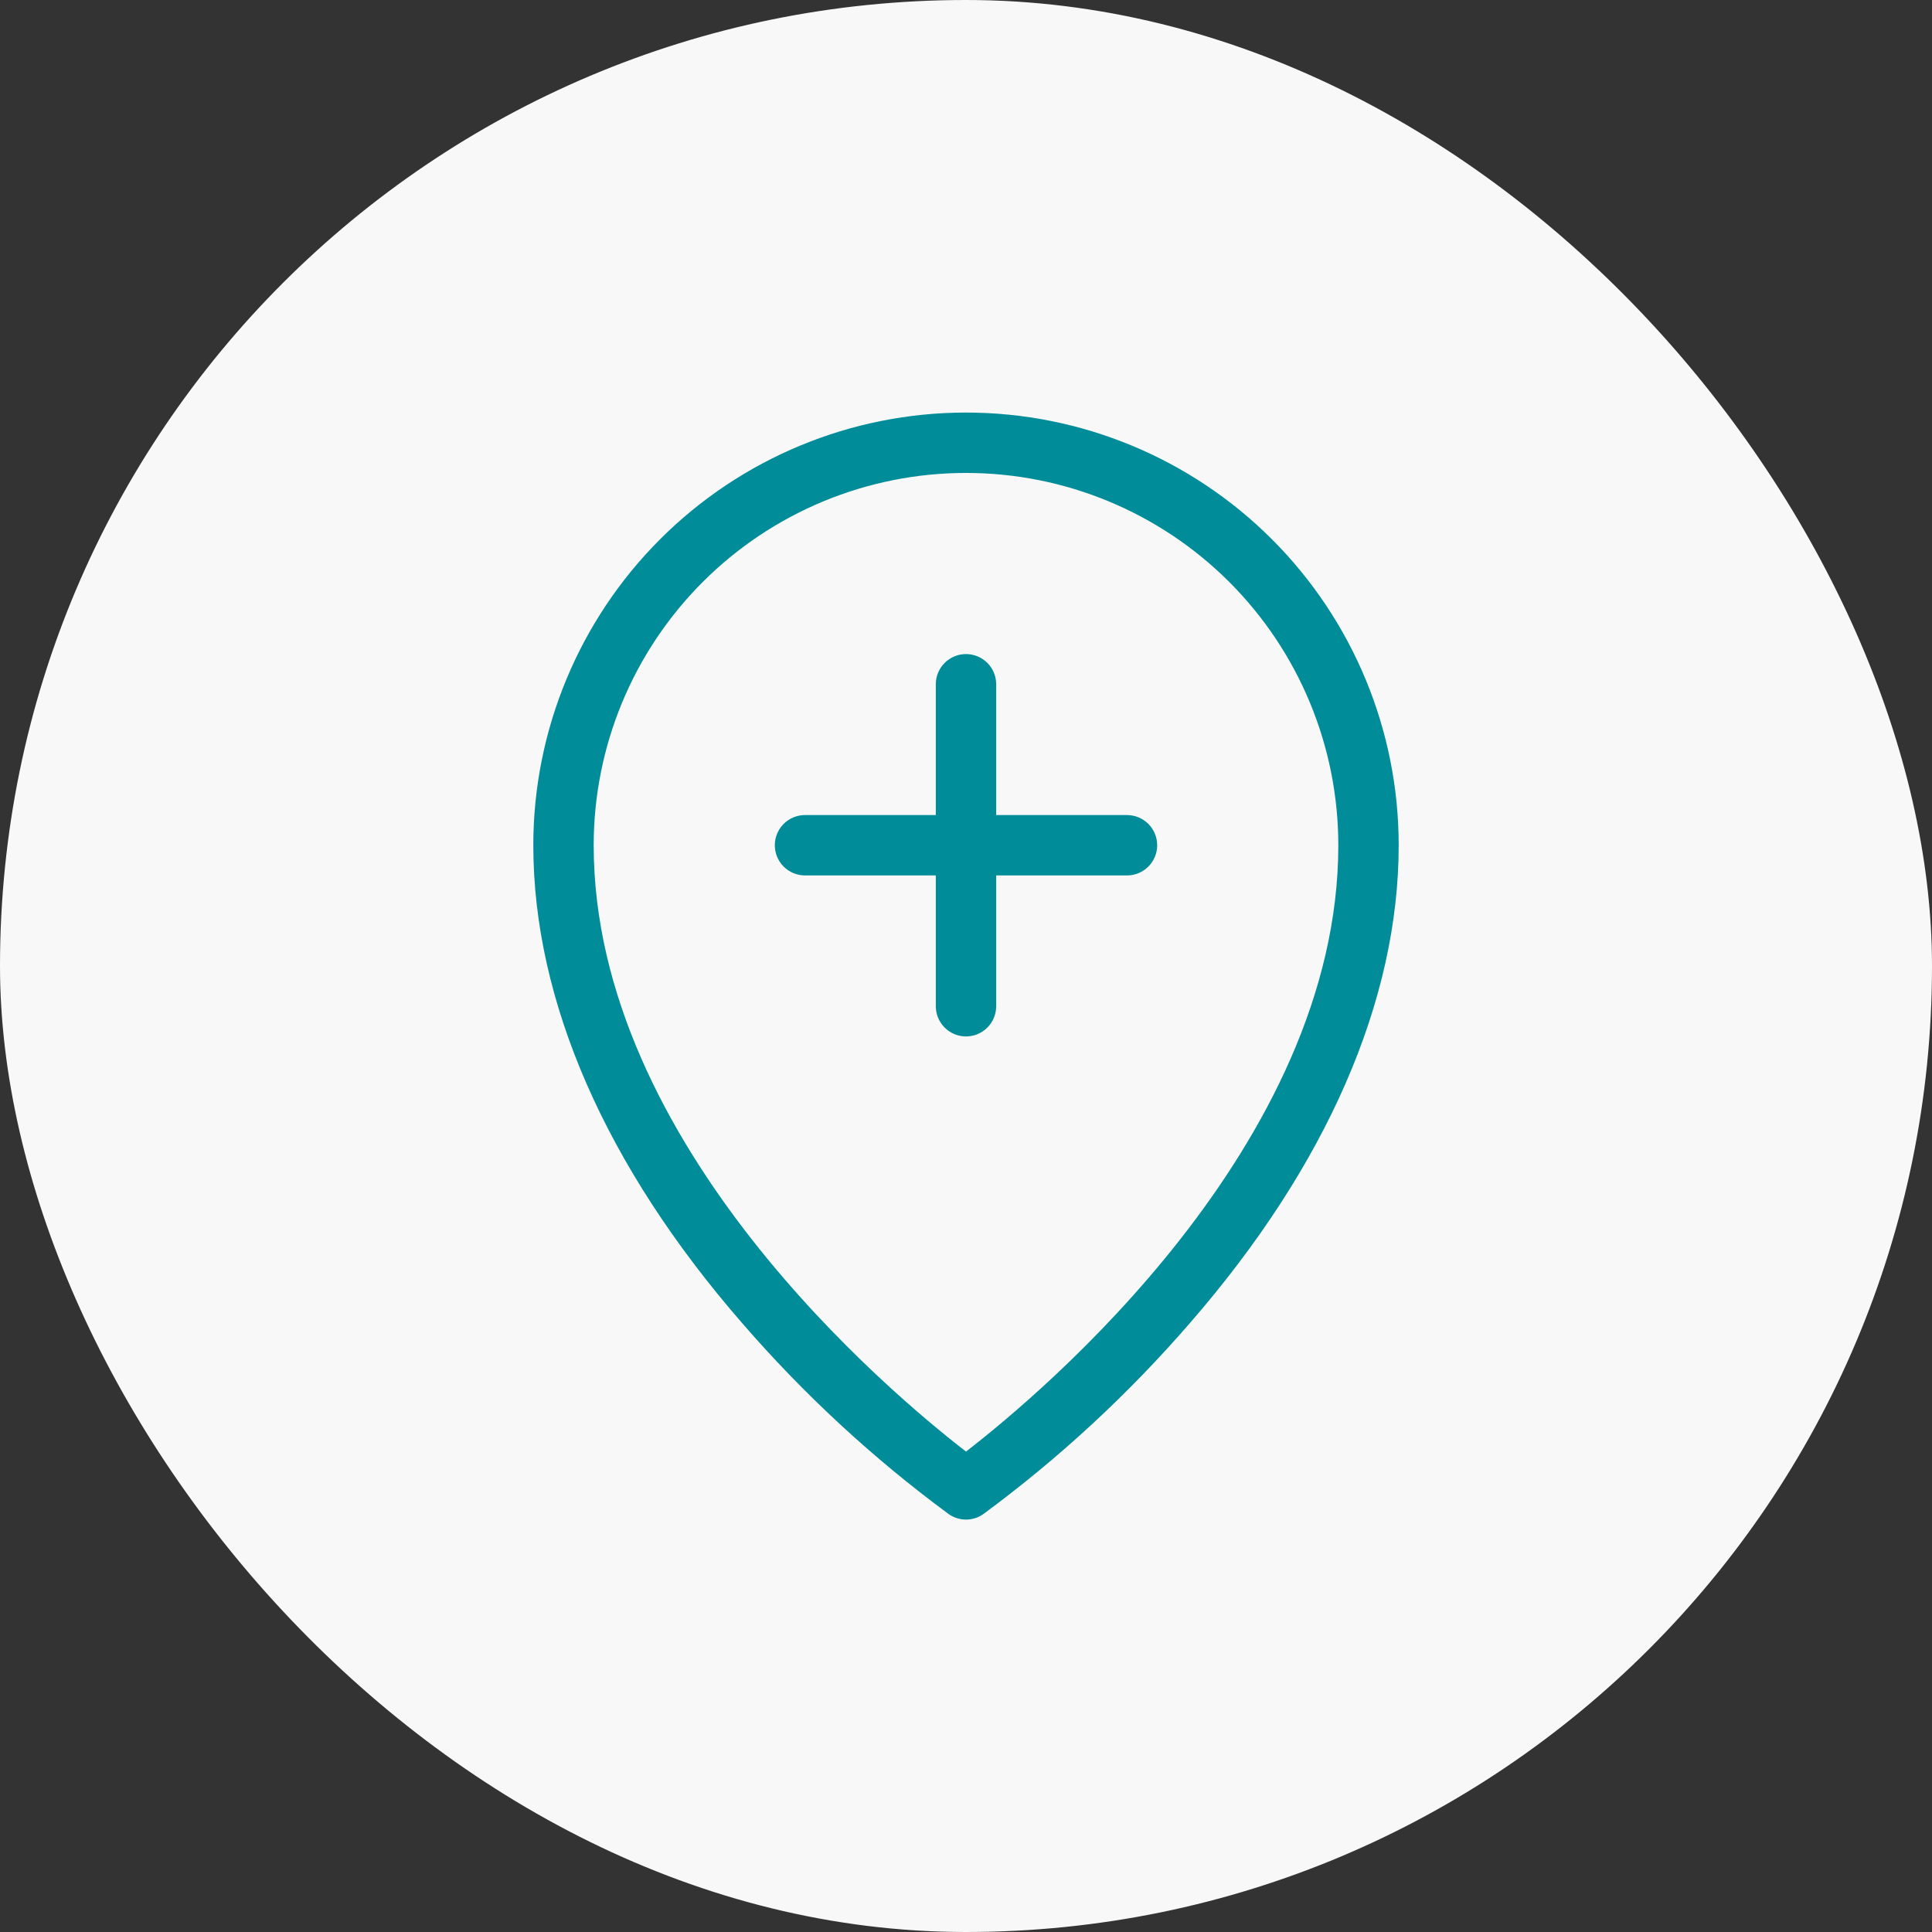
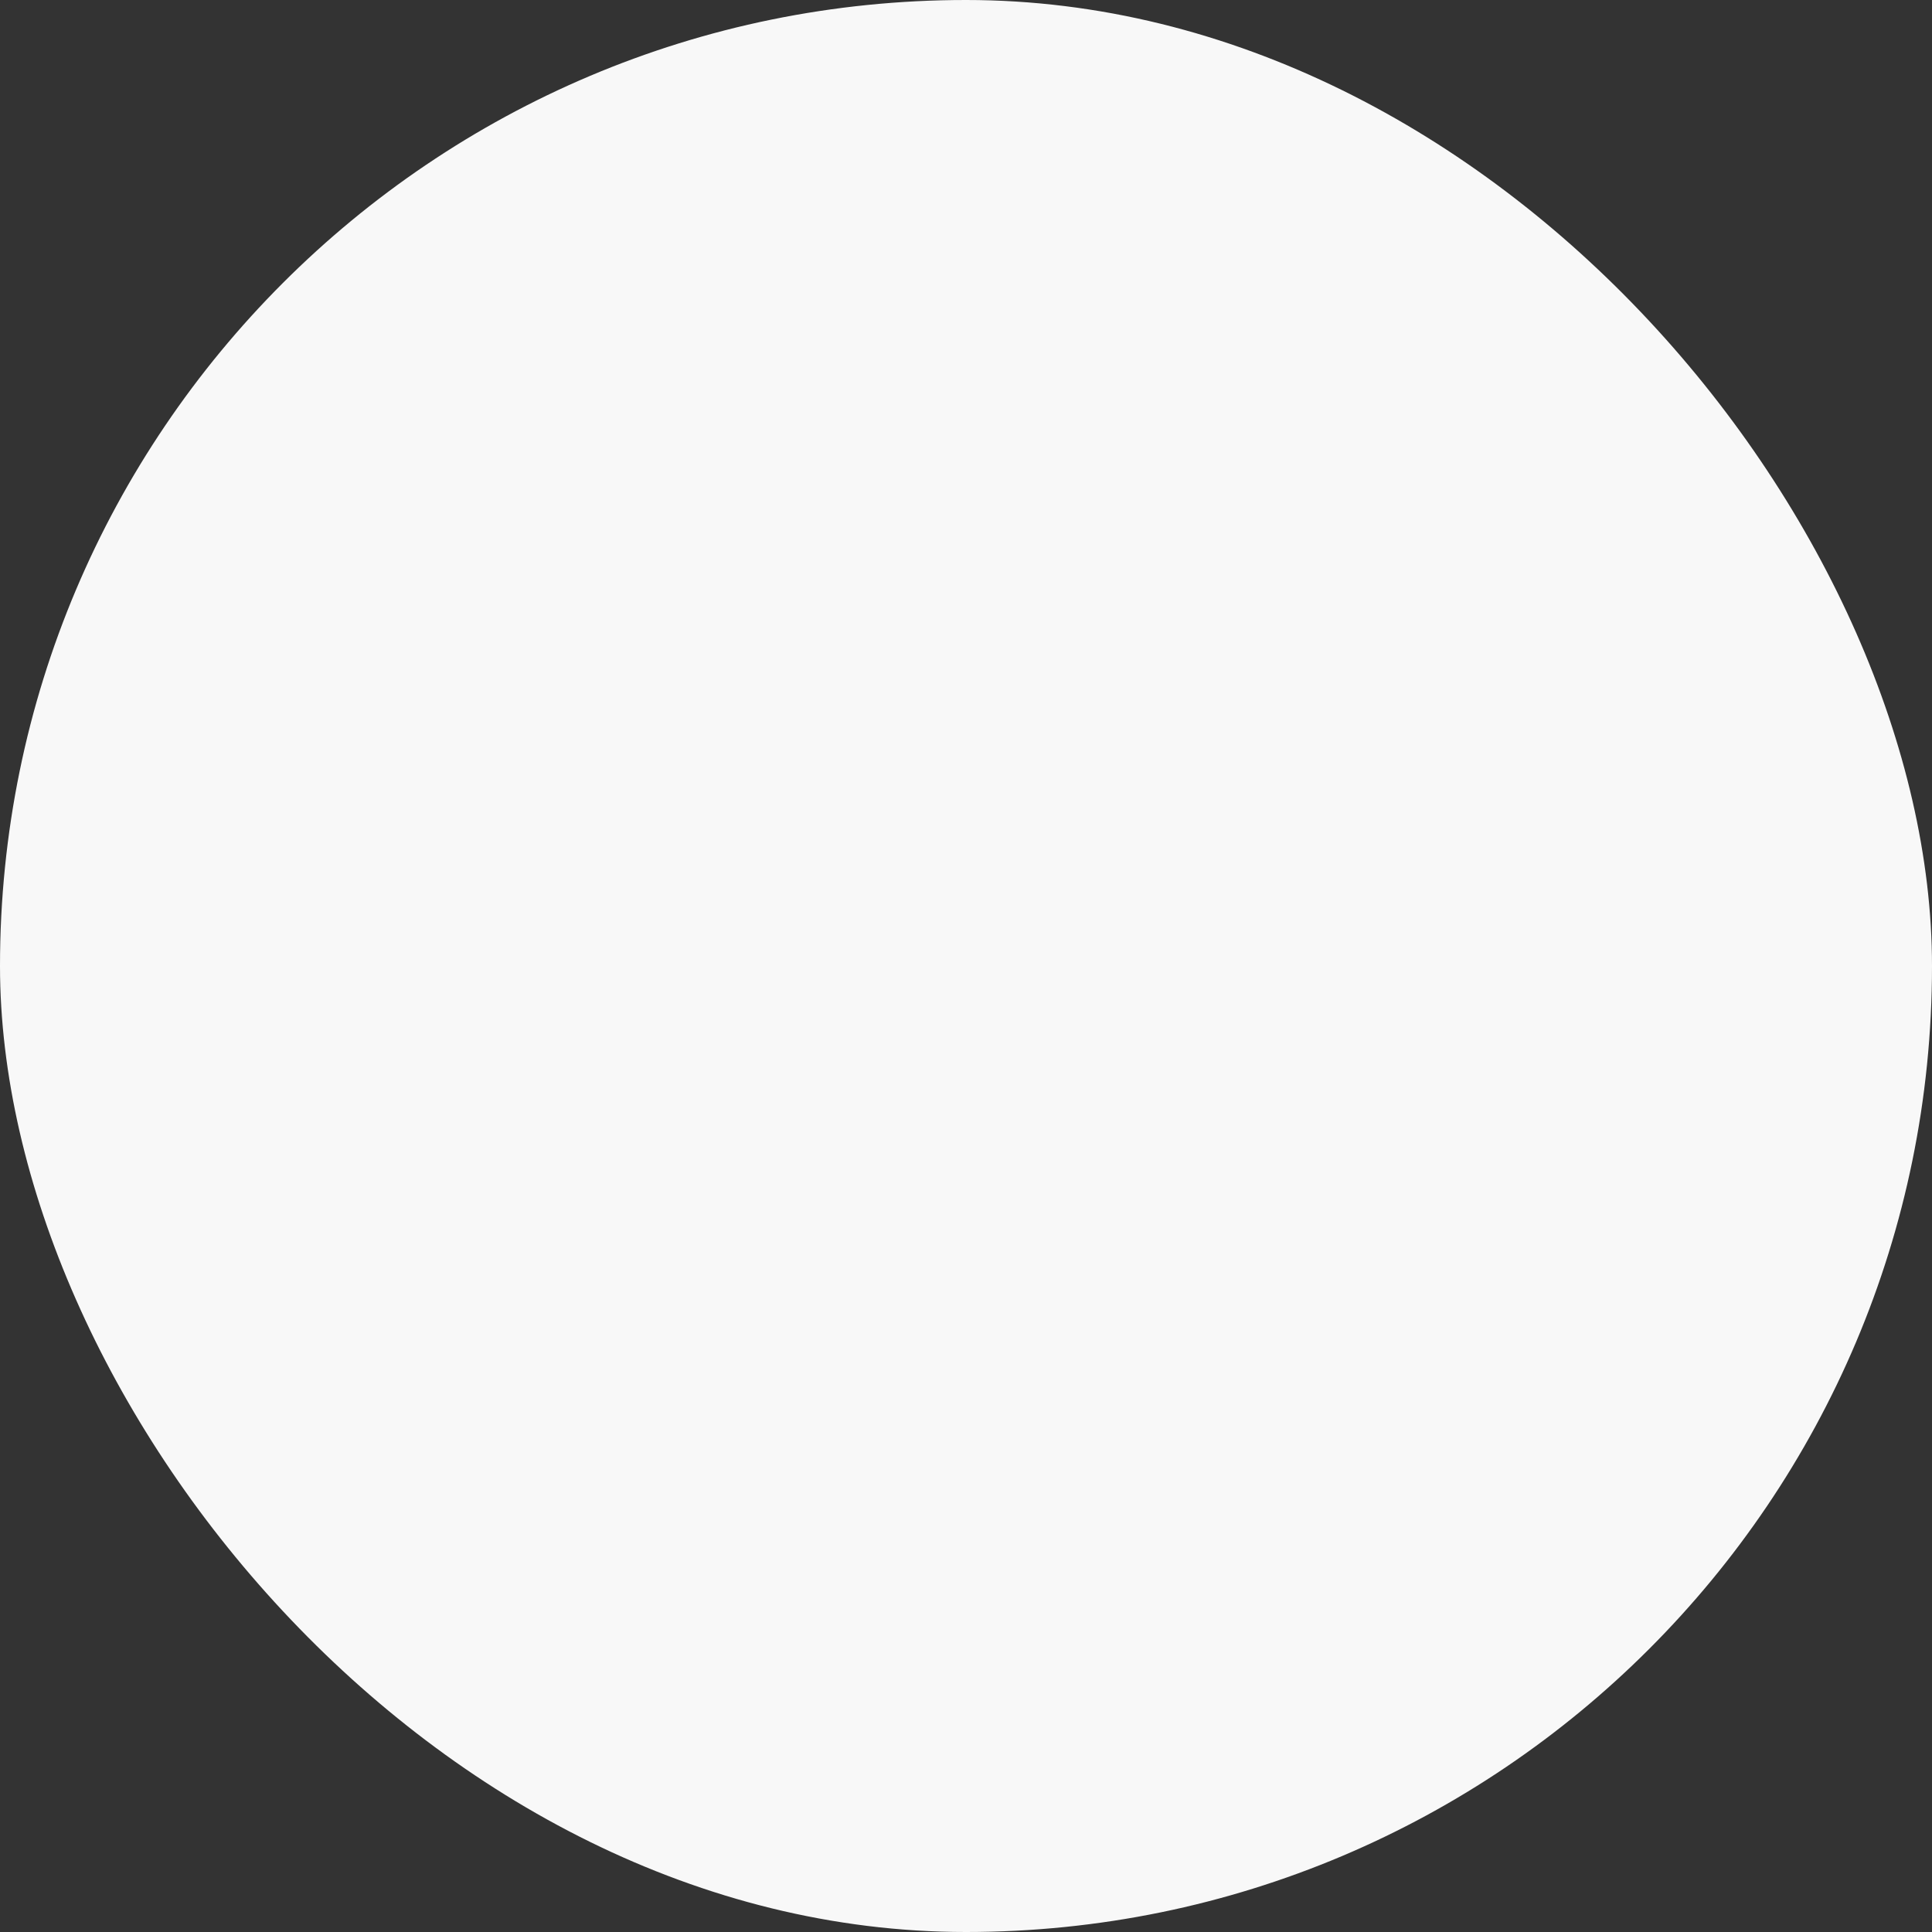
<svg xmlns="http://www.w3.org/2000/svg" width="72" height="72" viewBox="0 0 72 72" fill="none">
  <rect x="0" y="0" width="72" height="72" fill="#333333" stroke="none" />
  <rect width="72" height="72" rx="36" fill="#F8F8F8" />
-   <path d="M43.125 31.5C43.125 31.798 43.007 32.084 42.795 32.295C42.584 32.507 42.298 32.625 42 32.625H37.125V37.5C37.125 37.798 37.007 38.084 36.795 38.295C36.584 38.507 36.298 38.625 36 38.625C35.702 38.625 35.416 38.507 35.205 38.295C34.993 38.084 34.875 37.798 34.875 37.5V32.625H30C29.702 32.625 29.416 32.507 29.204 32.295C28.994 32.084 28.875 31.798 28.875 31.5C28.875 31.202 28.994 30.916 29.204 30.704C29.416 30.494 29.702 30.375 30 30.375H34.875V25.5C34.875 25.202 34.993 24.916 35.205 24.704C35.416 24.494 35.702 24.375 36 24.375C36.298 24.375 36.584 24.494 36.795 24.704C37.007 24.916 37.125 25.202 37.125 25.5V30.375H42C42.298 30.375 42.584 30.494 42.795 30.704C43.007 30.916 43.125 31.202 43.125 31.5ZM52.125 31.5C52.125 37.296 49.436 43.451 44.349 49.301C42.053 51.955 39.469 54.344 36.645 56.426C36.456 56.559 36.231 56.63 36 56.63C35.769 56.63 35.544 56.559 35.355 56.426C32.531 54.344 29.947 51.955 27.651 49.301C22.564 43.451 19.875 37.296 19.875 31.5C19.875 27.223 21.574 23.122 24.598 20.098C27.622 17.074 31.723 15.375 36 15.375C40.277 15.375 44.378 17.074 47.402 20.098C50.426 23.122 52.125 27.223 52.125 31.5ZM49.875 31.5C49.875 27.82 48.413 24.291 45.811 21.689C43.209 19.087 39.68 17.625 36 17.625C32.32 17.625 28.791 19.087 26.189 21.689C23.587 24.291 22.125 27.82 22.125 31.5C22.125 42.679 33.188 51.924 36 54.096C38.812 51.924 49.875 42.679 49.875 31.5Z" fill="#008C99" />
</svg>